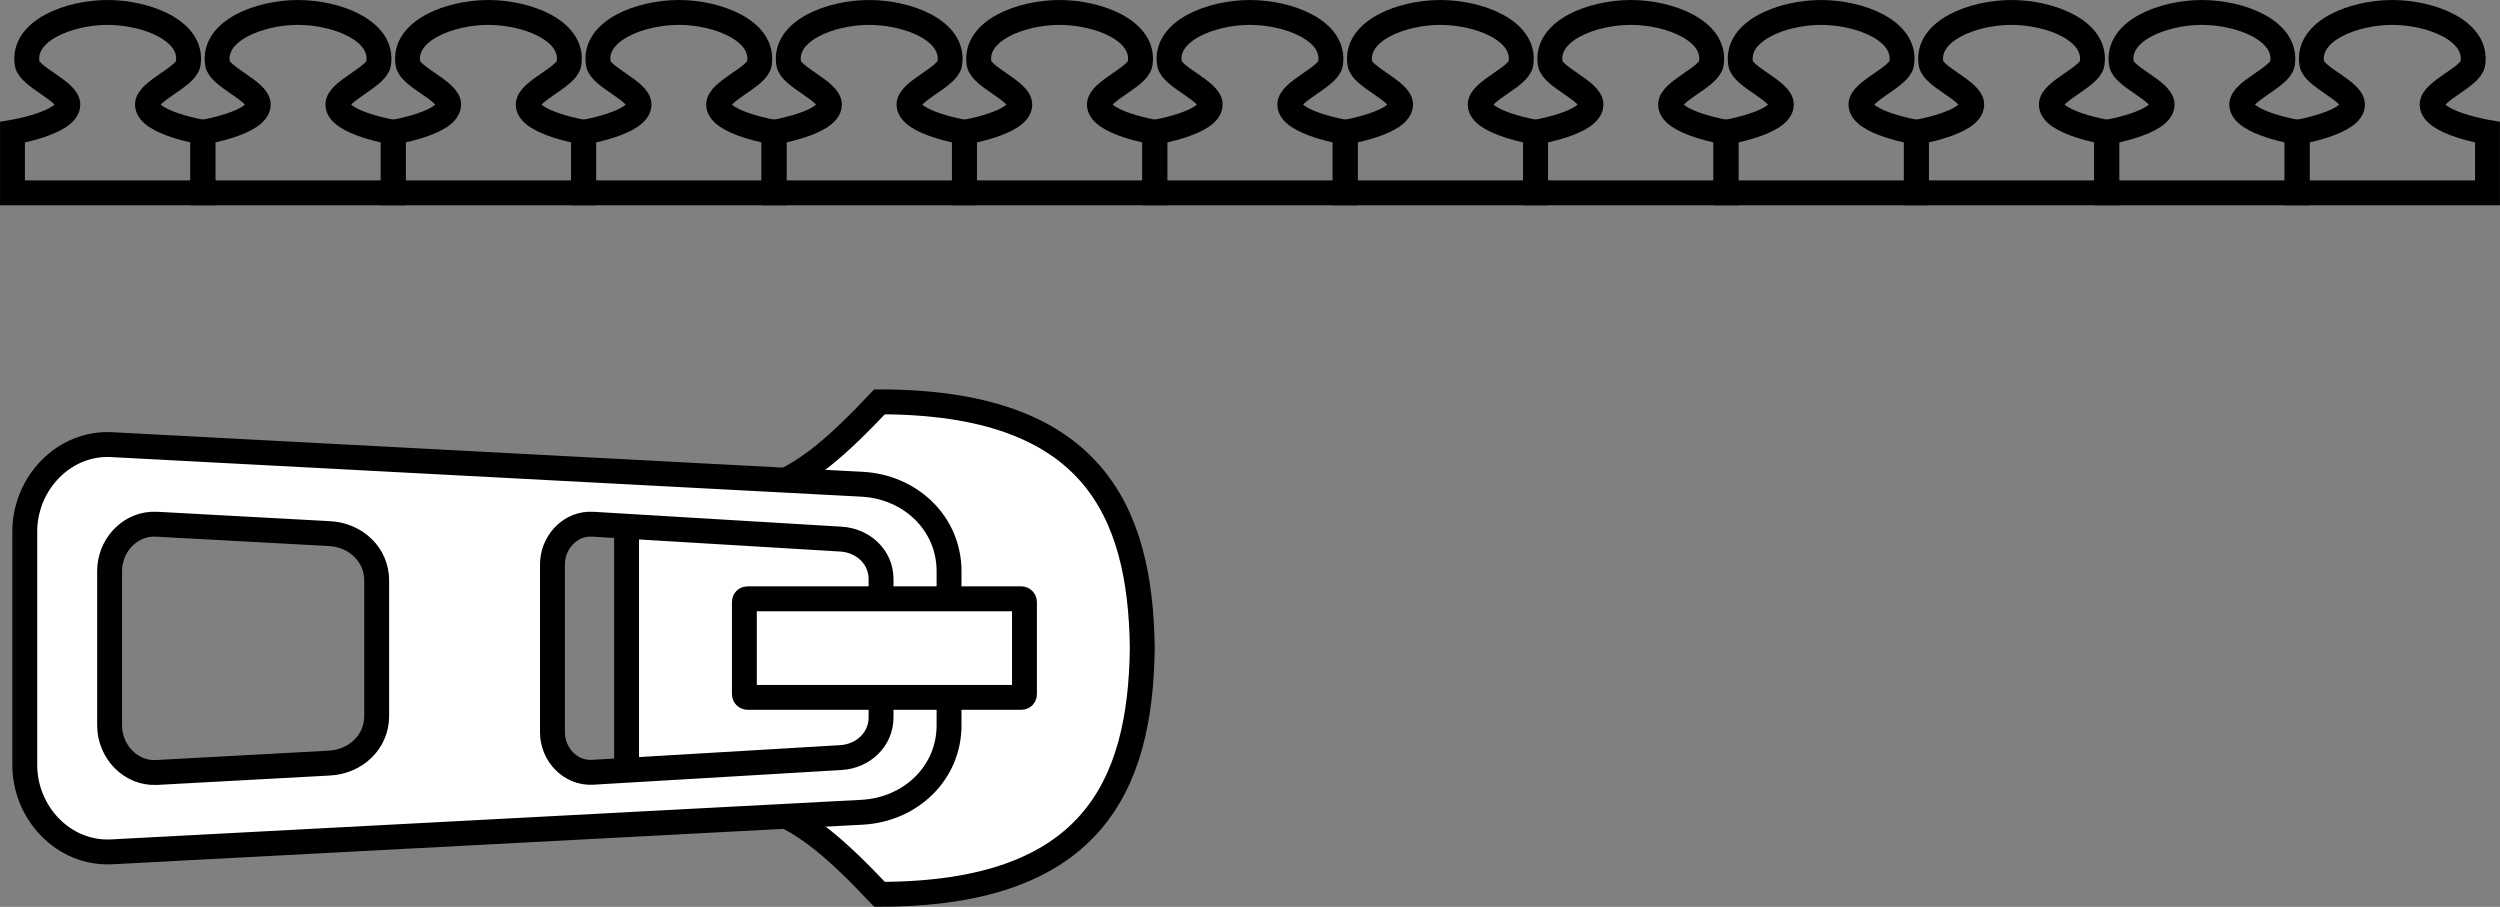
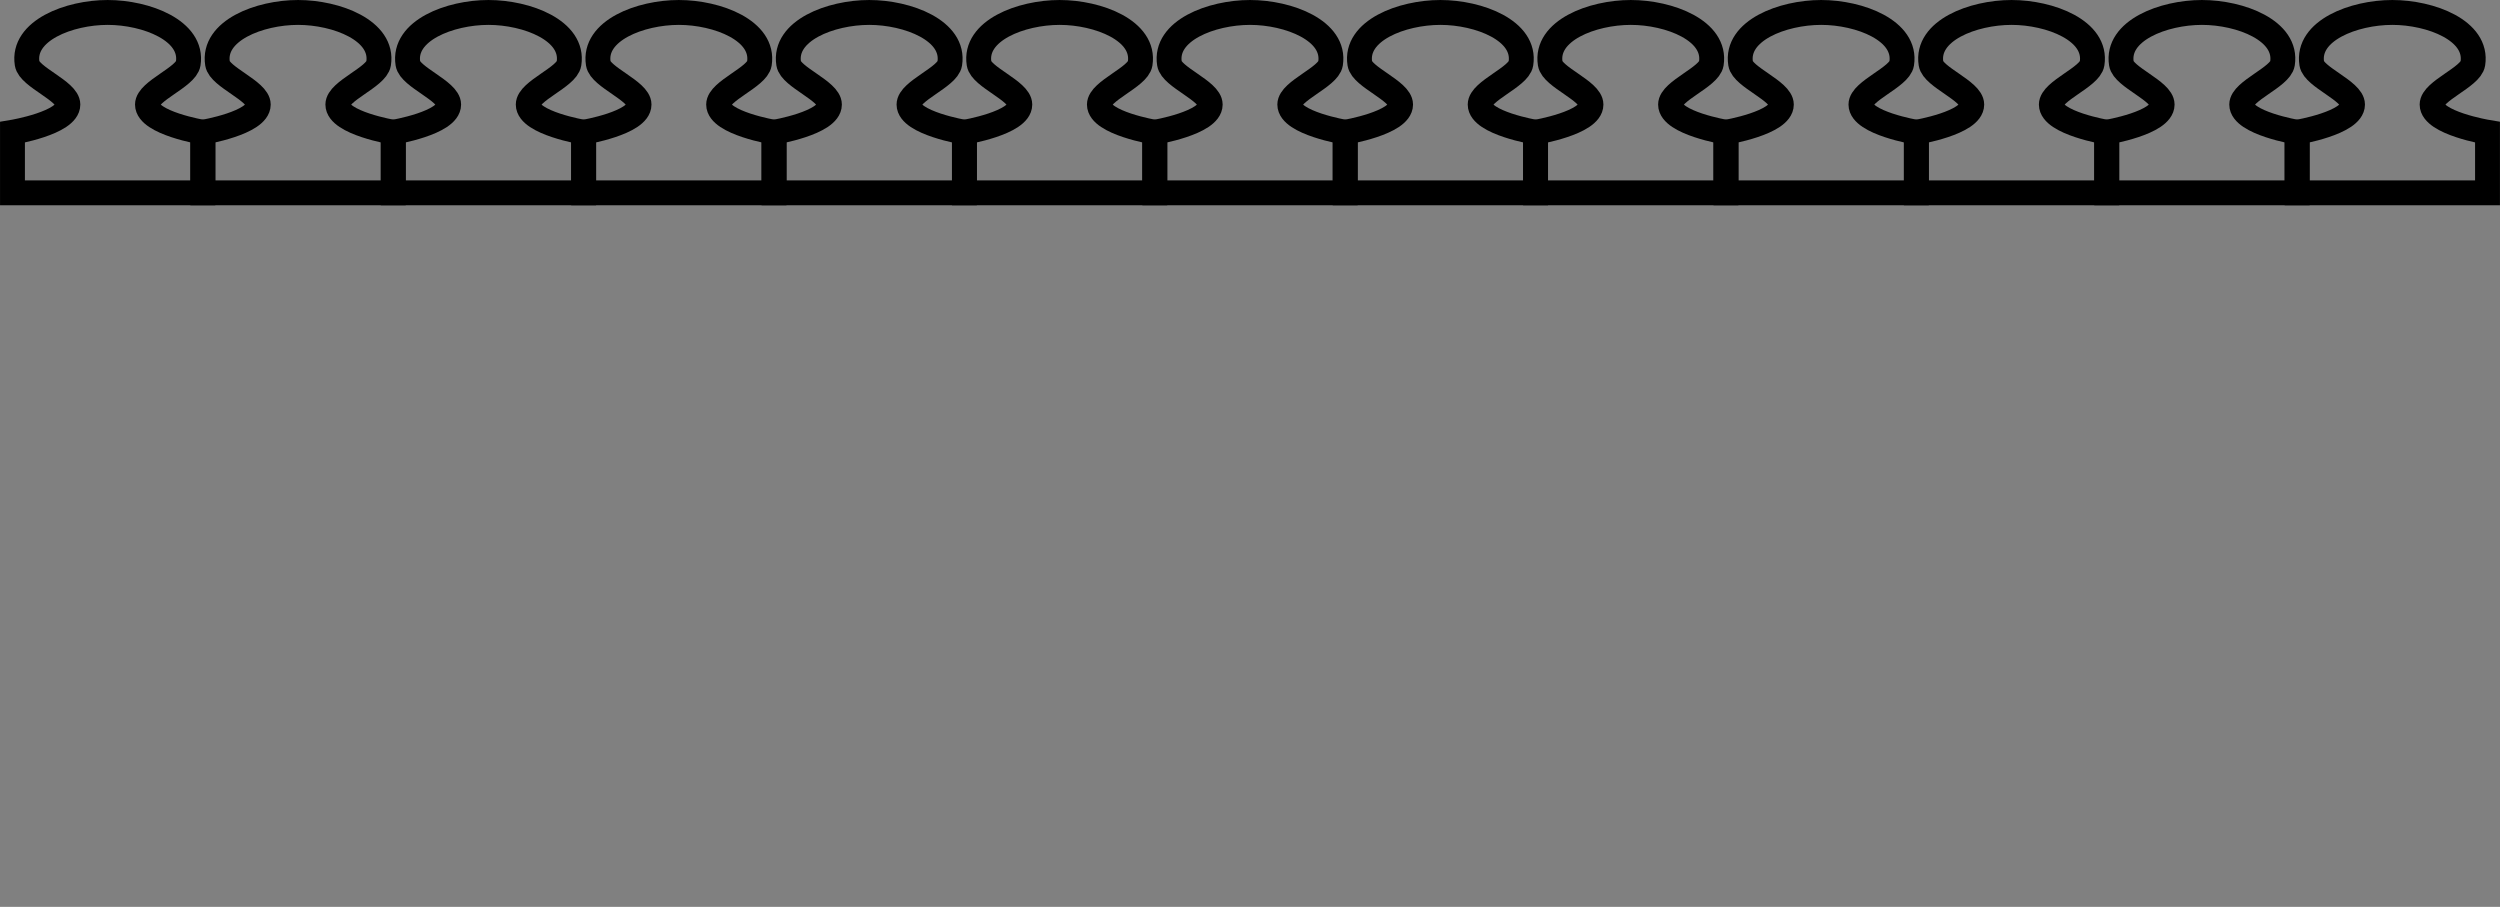
<svg xmlns="http://www.w3.org/2000/svg" xmlns:ns1="http://www.inkscape.org/namespaces/inkscape" xmlns:ns2="http://sodipodi.sourceforge.net/DTD/sodipodi-0.dtd" xmlns:xlink="http://www.w3.org/1999/xlink" width="301.456" height="109.35" id="svg5696" version="1.1" ns1:version="0.48.3.1 r9886" ns2:docname="Nouveau document 7">
  <rect width="100%" height="100%" fill="#808080" stroke="none" />
  <defs id="defs5698" />
  <ns2:namedview id="base" pagecolor="#ffffff" bordercolor="#666666" borderopacity="1.0" ns1:pageopacity="0.0" ns1:pageshadow="2" ns1:zoom="0.98994949" ns1:cx="432.37329" ns1:cy="-93.016945" ns1:document-units="px" ns1:current-layer="layer1" showgrid="false" fit-margin-top="0" fit-margin-left="0" fit-margin-right="0" fit-margin-bottom="0" ns1:window-width="1918" ns1:window-height="1059" ns1:window-x="0" ns1:window-y="19" ns1:window-maximized="1" />
  <g ns1:label="Calque 1" ns1:groupmode="layer" id="layer1" transform="translate(-1186.417,-566.258)">
    <g id="g4274" transform="translate(999.855,946.258)">
      <path ns2:nodetypes="ccsssssccc" ns1:connector-curvature="0" d="m 188.066,-356.745 0,-7.306 c 0,0 6.681,-1.115 6.681,-3.344 0,-1.639 -4.654,-3.31 -4.913,-4.933 -0.636,-3.984 5.07,-6.171 9.711,-6.171 4.64,0 10.347,2.187 9.711,6.171 -0.259,1.624 -4.913,3.294 -4.913,4.933 0,2.229 6.681,3.344 6.681,3.344 l 0,7.306 c -7.652,0 -15.305,0 -22.957,0 z" style="fill:none;stroke:#000000;stroke-width:3;stroke-linecap:butt;stroke-linejoin:miter;stroke-opacity:1" id="path4243" />
      <use style="stroke-width:3" height="1080" width="1920" transform="translate(22.957,0)" id="use4248" xlink:href="#path4243" y="0" x="0" />
      <use style="stroke-width:3" height="1080" width="1920" transform="translate(45.915,0)" id="use4252" xlink:href="#path4243" y="0" x="0" />
      <use style="stroke-width:3" height="1080" width="1920" transform="translate(68.872,0)" id="use4254" xlink:href="#path4243" y="0" x="0" />
      <use style="stroke-width:3" height="1080" width="1920" transform="translate(91.829,0)" id="use4256" xlink:href="#path4243" y="0" x="0" />
      <use style="stroke-width:3" height="1080" width="1920" transform="translate(114.786,0)" id="use4258" xlink:href="#path4243" y="0" x="0" />
      <use style="stroke-width:3" height="1080" width="1920" transform="translate(137.744,0)" id="use4260" xlink:href="#path4243" y="0" x="0" />
      <use style="stroke-width:3" height="1080" width="1920" transform="translate(160.701,0)" id="use4262" xlink:href="#path4243" y="0" x="0" />
      <use style="stroke-width:3" height="1080" width="1920" transform="translate(183.658,0)" id="use4264" xlink:href="#path4243" y="0" x="0" />
      <use style="stroke-width:3" height="1080" width="1920" transform="translate(206.615,0)" id="use4266" xlink:href="#path4243" y="0" x="0" />
      <use style="stroke-width:3" height="1080" width="1920" transform="translate(229.573,0)" id="use4268" xlink:href="#path4243" y="0" x="0" />
      <use style="stroke-width:3" height="1080" width="1920" transform="translate(252.53,0)" id="use4270" xlink:href="#path4243" y="0" x="0" />
      <use style="stroke-width:3" height="1080" width="1920" transform="translate(275.487,0)" id="use4272" xlink:href="#path4243" y="0" x="0" />
    </g>
    <g id="g5627" transform="matrix(0.096,0,0,0.096,1254.911,705.529)">
-       <path ns2:nodetypes="ccccccc" ns1:connector-curvature="0" d="m 73.537,-817.442 c 169.402,-1.609 210.169,-14.654 317.717,-128.542 266.251,0.02 327.859,135.046 330.042,309.275 -2.183,174.229 -63.791,309.255 -330.042,309.275 C 283.706,-441.321 242.939,-454.366 73.537,-455.975 l 0,-180.733 z" style="fill:#ffffff;stroke:#000000;stroke-width:31.263;stroke-linecap:butt;stroke-linejoin:miter;stroke-opacity:1" id="path5600" />
-       <path style="fill:#ffffff;stroke:#000000;stroke-width:3.97;stroke-linecap:round;stroke-linejoin:round;stroke-miterlimit:4;stroke-opacity:1;stroke-dasharray:none;stroke-dashoffset:0" d="m 384.594,559.75 c -7.006,0.419 -12.469,6.669 -12.469,13.875 l 0,18.594 0,18.594 c 0,7.687 6.199,14.279 13.875,13.875 l 119.656,-6.312 c 7.676,-0.404 13.875,-6.188 13.875,-13.875 l 0,-12.281 0,-12.281 c 0,-7.687 -6.199,-13.471 -13.875,-13.875 L 386,559.75 c -0.48,-0.025 -0.939,-0.028 -1.406,0 z m 7.781,12.688 c 0.252,-0.015 0.522,-0.014 0.781,0 l 27.594,1.5 c 4.141,0.225 7.5,3.321 7.5,7.469 l 0,10.812 0,10.812 c 0,4.147 -3.359,7.275 -7.5,7.5 l -27.594,1.5 c -4.141,0.225 -7.5,-3.353 -7.5,-7.5 l 0,-12.312 0,-12.312 c 0,-3.888 2.939,-7.248 6.719,-7.469 z m 69.656,0 c 0.215,-0.012 0.435,-0.013 0.656,0 l 39.594,2.375 c 3.532,0.211 6.406,2.836 6.406,6.375 l 0,11.031 0,11.031 c 0,3.539 -2.874,6.195 -6.406,6.406 L 462.688,612 c -3.532,0.211 -6.406,-2.836 -6.406,-6.375 l 0,-13.406 0,-13.375 c 0,-3.317 2.526,-6.231 5.75,-6.406 z" transform="matrix(7.876,0,0,7.876,-3613.233,-5300.821)" id="path5644" ns1:connector-curvature="0" />
-       <rect ry="3.748" y="-698.601" x="221.511" height="123.785" width="351.811" id="rect5559" style="fill:#ffffff;stroke:#000000;stroke-width:31.263;stroke-linecap:round;stroke-linejoin:round;stroke-miterlimit:4;stroke-opacity:1;stroke-dasharray:none;stroke-dashoffset:0" />
-     </g>
+       </g>
  </g>
</svg>